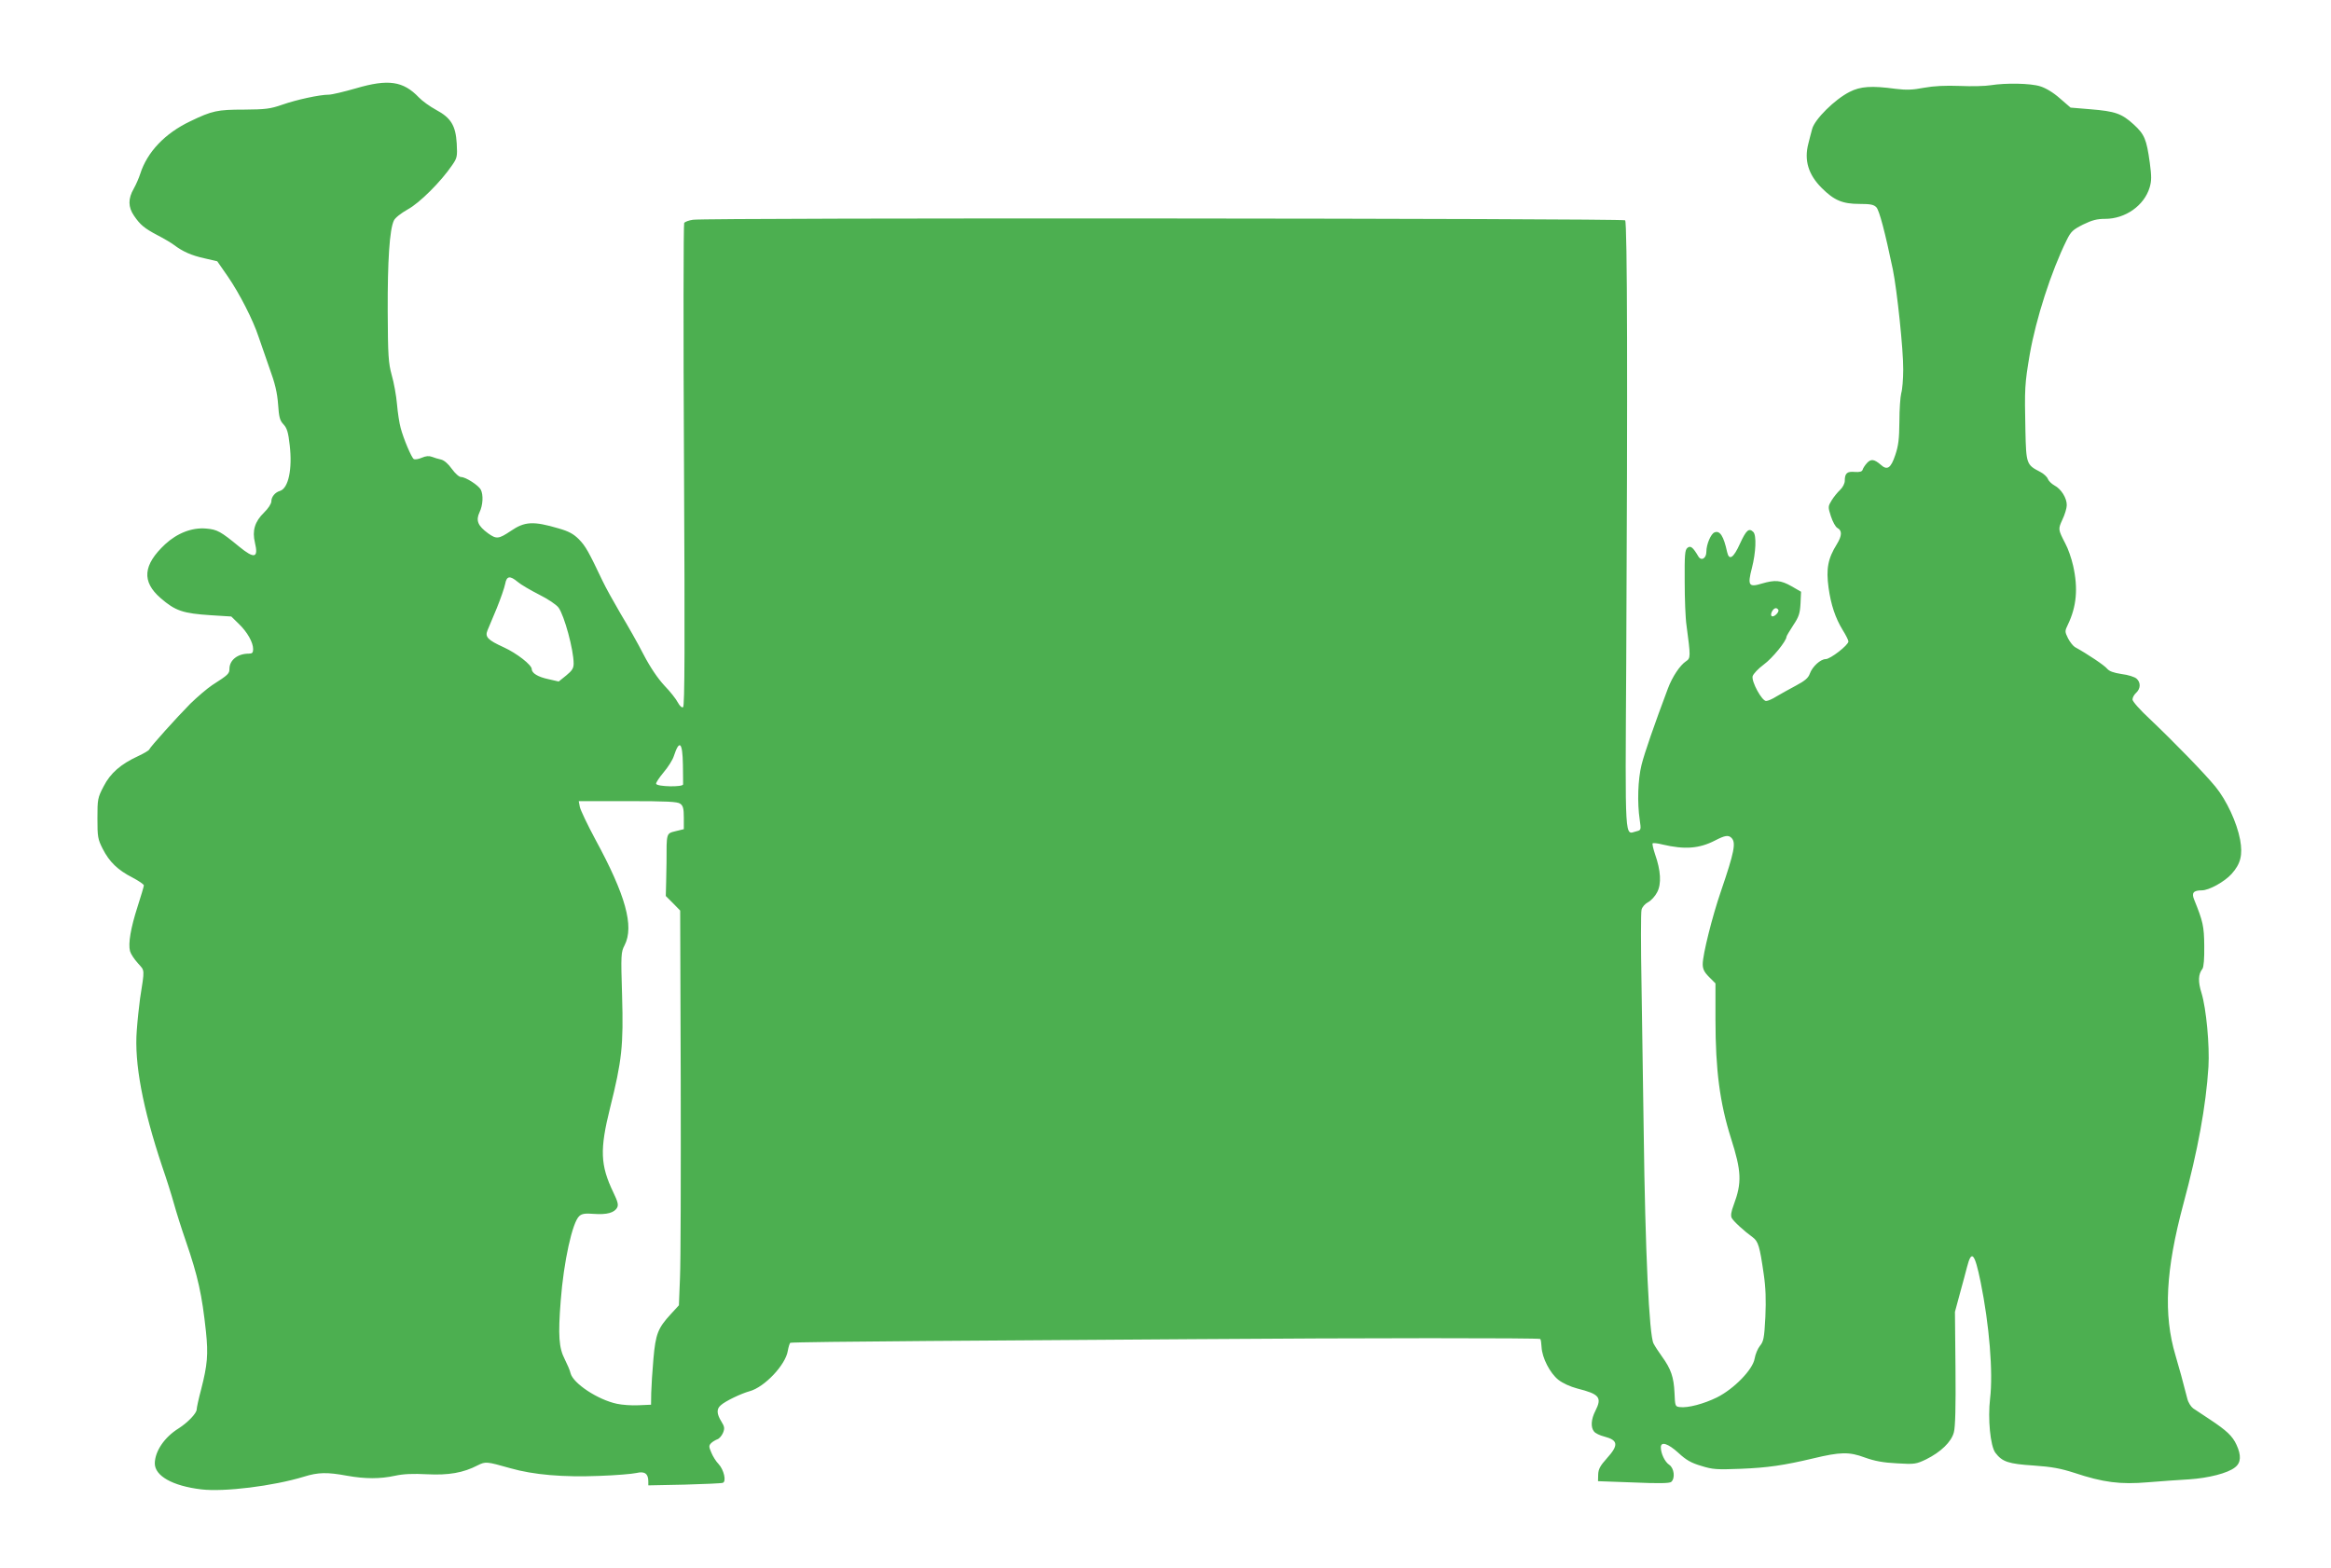
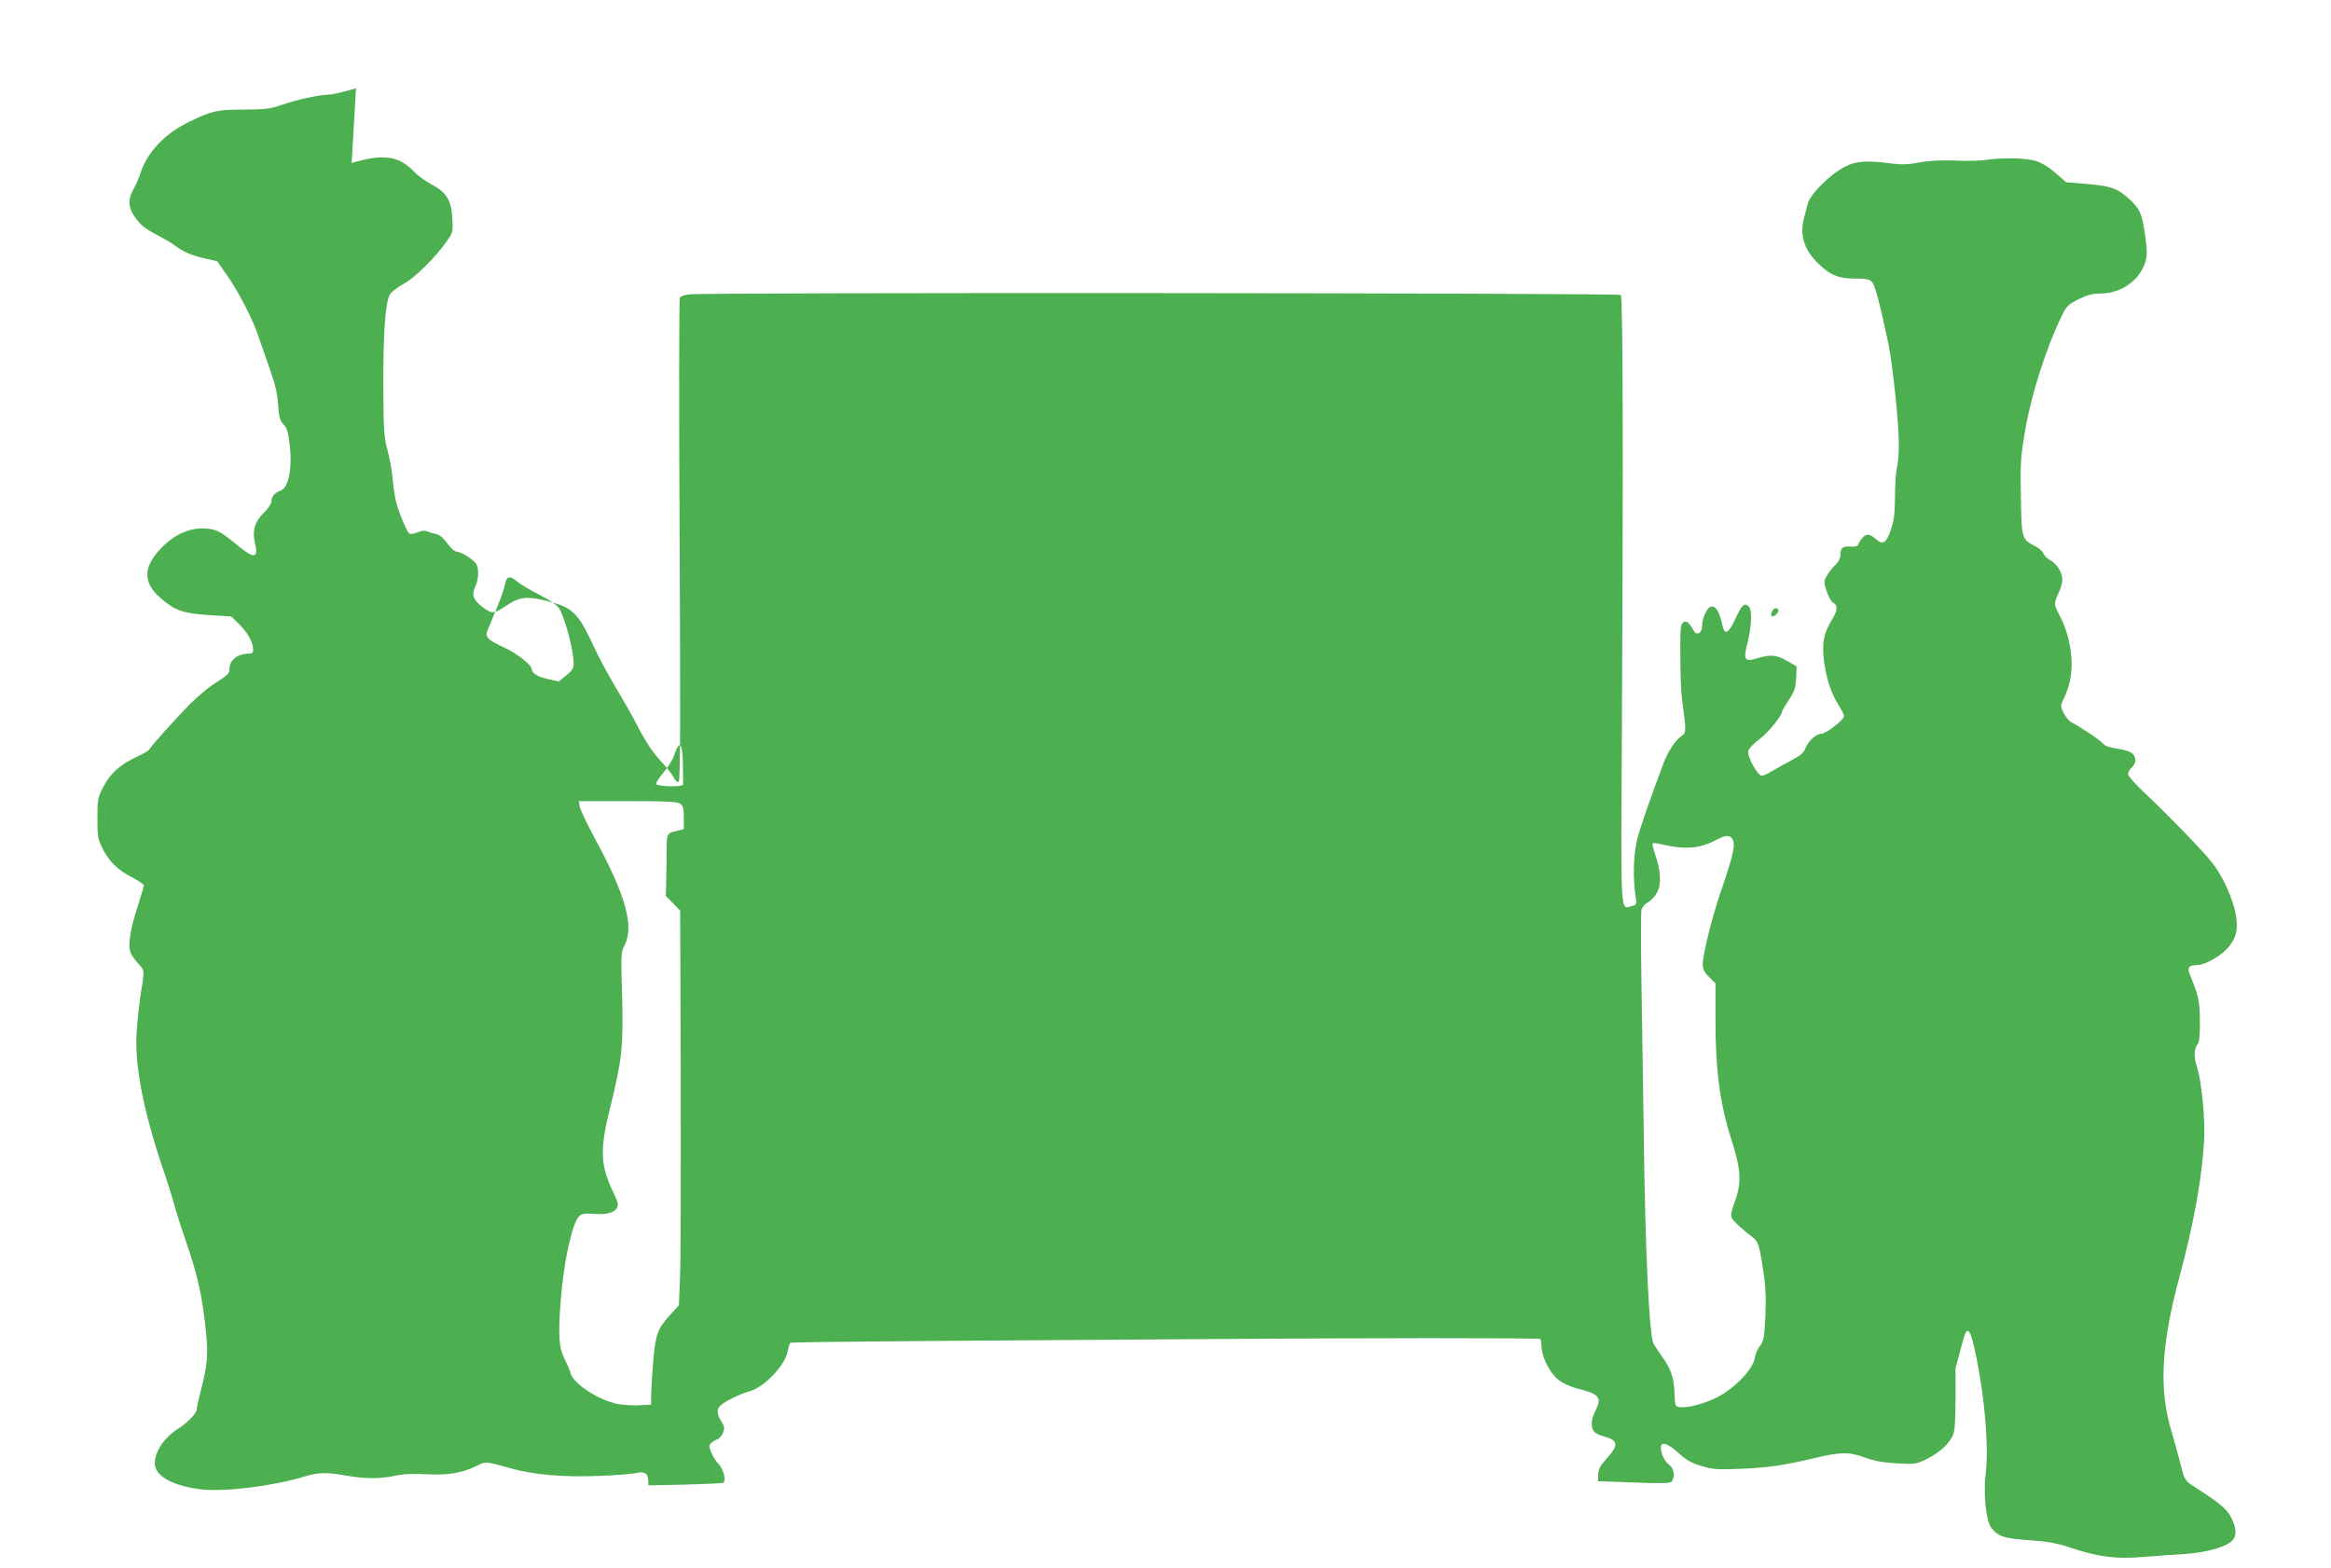
<svg xmlns="http://www.w3.org/2000/svg" version="1.0" width="1280pt" height="861pt" viewBox="0 0 1280 861" preserveAspectRatio="xMidYMid meet">
  <g transform="translate(0,861) scale(0.1,-0.1)" fill="#4caf50" stroke="none">
-     <path d="M1955 8125 c-66 -19 -133 -35 -150 -35 -49 0 -175 -27 -255 -55 -66 -23 -91 -26 -210 -27 -146 0 -175 -6 -295 -64 -139 -66 -237 -169 -275 -289 -7 -22 -23 -59 -36 -82 -31 -54 -31 -100 2 -148 34 -50 57 -69 129 -107 33 -17 74 -41 90 -53 49 -37 96 -58 169 -74 l69 -16 59 -85 c62 -90 138 -238 168 -330 10 -30 37 -107 59 -170 32 -87 43 -136 48 -200 5 -71 9 -89 30 -111 19 -21 26 -43 34 -115 15 -130 -7 -235 -53 -250 -28 -8 -48 -33 -48 -58 0 -12 -17 -39 -40 -61 -51 -50 -66 -99 -50 -166 20 -84 -3 -90 -87 -21 -101 83 -120 94 -181 99 -77 7 -159 -25 -225 -86 -122 -114 -130 -205 -25 -296 81 -70 122 -84 276 -94 l112 -7 41 -40 c47 -45 79 -102 79 -139 0 -20 -5 -25 -24 -25 -61 0 -105 -35 -106 -82 0 -28 -6 -34 -95 -91 -27 -18 -81 -64 -120 -102 -75 -76 -220 -237 -226 -252 -2 -5 -29 -21 -59 -35 -96 -44 -154 -94 -191 -167 -33 -63 -34 -71 -34 -176 0 -101 2 -114 29 -167 36 -71 83 -117 164 -158 34 -18 62 -37 62 -43 0 -5 -16 -59 -35 -118 -37 -115 -52 -201 -41 -243 4 -15 23 -44 43 -66 39 -44 38 -27 12 -195 -5 -38 -14 -117 -18 -175 -14 -178 32 -424 139 -745 23 -66 52 -158 65 -205 13 -47 42 -139 65 -205 68 -198 89 -295 111 -499 13 -125 8 -182 -26 -315 -14 -52 -25 -103 -25 -112 0 -21 -49 -72 -99 -104 -79 -49 -130 -126 -131 -192 0 -69 97 -124 255 -143 126 -15 395 18 565 70 77 24 127 25 235 5 101 -18 182 -18 265 0 46 10 98 12 175 8 119 -6 199 8 278 49 44 22 49 21 180 -16 126 -36 291 -50 487 -42 91 3 183 11 205 16 45 11 65 -4 65 -46 l0 -22 198 4 c108 3 203 7 211 10 21 7 6 72 -23 103 -14 14 -32 43 -40 63 -14 33 -14 38 -1 52 8 8 24 17 34 21 10 3 24 19 31 35 10 25 9 34 -9 63 -26 42 -27 69 -3 89 25 23 111 64 158 77 82 22 198 145 210 222 4 22 10 42 14 44 5 3 345 7 757 10 411 3 1065 7 1453 10 937 7 1902 7 1908 1 3 -3 6 -23 7 -44 3 -60 46 -143 92 -180 24 -19 66 -38 104 -48 123 -31 137 -49 99 -124 -23 -45 -26 -89 -7 -112 6 -9 32 -22 57 -28 76 -20 79 -47 14 -119 -37 -41 -47 -60 -48 -89 l-1 -37 194 -7 c139 -6 198 -5 208 3 23 20 16 76 -11 94 -24 16 -46 62 -46 96 0 34 40 21 97 -31 42 -39 70 -55 125 -71 63 -20 86 -21 217 -16 148 6 237 19 397 57 150 36 198 37 284 5 56 -20 101 -28 177 -32 97 -6 105 -4 160 22 80 40 138 95 152 148 8 29 11 139 9 352 l-3 310 27 100 c15 55 33 120 39 145 25 98 42 80 75 -81 48 -236 69 -497 52 -640 -13 -111 1 -260 29 -298 38 -50 72 -61 210 -70 101 -7 148 -16 223 -40 159 -53 253 -65 405 -52 72 6 173 13 225 16 107 7 214 34 253 66 33 25 35 66 8 124 -22 48 -54 78 -146 139 -38 25 -80 53 -92 61 -12 9 -27 32 -32 53 -26 101 -43 164 -65 238 -67 225 -54 469 44 834 79 293 123 534 137 750 7 117 -12 321 -38 406 -20 63 -18 104 5 133 7 9 11 57 10 125 -1 110 -7 135 -55 254 -16 38 -5 52 42 52 39 0 124 47 163 90 50 56 62 104 47 188 -18 95 -74 216 -136 292 -61 74 -225 243 -362 373 -52 48 -93 95 -93 105 0 11 9 27 20 37 25 23 26 57 2 78 -10 9 -47 21 -82 25 -44 7 -67 15 -79 29 -14 18 -108 81 -177 119 -10 6 -27 27 -38 48 -18 37 -18 40 -1 75 48 100 57 199 29 324 -9 40 -28 95 -43 122 -40 78 -40 78 -16 131 13 27 24 63 24 79 1 39 -31 90 -68 109 -16 9 -32 25 -36 36 -4 11 -23 29 -43 39 -74 38 -76 44 -80 224 -5 236 -4 257 24 422 34 194 117 453 202 625 24 49 34 58 91 87 49 24 77 31 121 31 111 0 214 73 244 172 11 37 11 61 1 136 -18 130 -29 156 -89 211 -65 59 -100 72 -238 83 l-108 9 -59 51 c-36 32 -78 57 -108 66 -53 17 -189 19 -271 6 -29 -5 -105 -7 -170 -4 -80 3 -142 0 -197 -10 -62 -12 -97 -13 -155 -6 -133 18 -194 14 -254 -17 -81 -41 -191 -150 -205 -203 -6 -23 -16 -59 -21 -81 -24 -91 0 -170 73 -243 68 -68 114 -88 208 -88 62 0 79 -4 93 -19 16 -18 47 -135 90 -341 23 -113 58 -443 57 -550 0 -52 -5 -111 -11 -130 -5 -19 -10 -89 -10 -155 -1 -97 -5 -132 -23 -185 -24 -72 -44 -85 -80 -52 -35 30 -53 33 -75 9 -11 -12 -22 -29 -24 -37 -3 -10 -16 -14 -43 -12 -42 4 -55 -7 -55 -49 0 -14 -11 -36 -26 -50 -14 -13 -35 -39 -46 -57 -20 -33 -21 -36 -4 -88 10 -30 25 -58 36 -64 26 -14 25 -42 -3 -88 -50 -80 -60 -136 -46 -240 13 -93 37 -166 78 -233 17 -27 31 -55 31 -62 0 -20 -99 -97 -125 -97 -28 0 -73 -41 -87 -80 -8 -23 -26 -39 -77 -66 -36 -19 -84 -46 -106 -59 -22 -14 -47 -25 -57 -25 -23 0 -81 106 -74 136 4 13 31 42 61 64 48 35 125 130 125 153 0 4 17 32 37 63 31 46 37 65 40 119 l3 65 -52 30 c-60 34 -91 36 -163 15 -72 -22 -80 -11 -55 85 22 85 26 180 8 198 -24 24 -39 11 -73 -63 -36 -80 -60 -96 -71 -47 -19 88 -40 120 -69 108 -20 -7 -45 -66 -45 -106 0 -37 -28 -53 -44 -26 -30 51 -43 61 -60 47 -14 -11 -16 -39 -15 -185 0 -94 4 -202 10 -241 23 -172 23 -180 -3 -197 -33 -22 -75 -85 -99 -149 -74 -197 -129 -355 -145 -420 -20 -80 -24 -208 -10 -301 8 -57 8 -57 -19 -64 -64 -16 -61 -80 -55 927 8 1526 6 2417 -6 2429 -11 11 -5046 15 -5119 3 -22 -3 -43 -11 -48 -17 -4 -6 -5 -605 -1 -1332 5 -987 4 -1323 -5 -1328 -7 -4 -18 6 -29 26 -9 18 -42 60 -74 93 -36 39 -77 99 -114 170 -31 61 -88 161 -126 224 -37 63 -82 144 -99 180 -77 162 -93 191 -130 229 -30 30 -56 44 -112 60 -139 41 -186 38 -262 -14 -67 -45 -79 -46 -125 -13 -56 41 -68 70 -47 115 19 39 22 96 7 125 -13 24 -83 69 -108 69 -11 0 -33 20 -51 45 -20 28 -42 47 -59 51 -15 3 -37 10 -50 15 -16 6 -33 5 -56 -5 -18 -8 -38 -11 -44 -7 -12 7 -56 110 -72 171 -7 25 -16 83 -20 130 -4 47 -17 119 -29 160 -18 67 -21 104 -22 350 -1 276 10 450 34 499 7 15 39 40 76 61 65 35 183 153 244 243 27 39 29 47 25 119 -6 99 -32 141 -114 185 -33 18 -75 48 -94 68 -86 90 -168 102 -345 50z m888 -2711 c16 -14 69 -45 116 -69 50 -25 95 -55 108 -72 32 -44 83 -232 83 -307 0 -26 -8 -39 -41 -66 l-41 -33 -57 13 c-57 12 -91 33 -91 55 0 23 -82 87 -154 120 -88 40 -104 57 -89 93 6 15 29 70 51 122 21 52 42 112 46 133 8 44 26 47 69 11z m6922 -153 c7 -12 -24 -43 -36 -35 -5 3 -5 13 1 25 11 20 25 25 35 10z m-6015 -851 c1 -52 1 -101 1 -108 -1 -16 -143 -13 -148 3 -2 6 17 34 41 63 24 28 50 69 56 89 31 94 48 77 50 -47z m-15 -214 c16 -11 20 -27 20 -77 l0 -63 -45 -11 c-52 -13 -50 -8 -50 -172 0 -16 -1 -63 -2 -106 l-2 -78 40 -40 39 -40 3 -932 c1 -513 0 -1000 -4 -1084 l-6 -152 -44 -48 c-71 -77 -84 -109 -96 -247 -6 -66 -11 -150 -12 -186 l-1 -65 -69 -3 c-38 -2 -91 2 -118 8 -105 22 -241 112 -255 168 -3 15 -18 49 -32 77 -32 62 -37 130 -22 321 16 213 64 432 102 465 14 13 32 16 81 12 70 -5 112 6 127 35 8 15 3 33 -21 83 -72 150 -75 235 -18 464 65 260 74 342 66 617 -7 226 -6 239 14 277 53 104 5 276 -161 581 -43 80 -81 160 -85 178 l-6 32 269 0 c216 0 273 -3 288 -14z m5773 -188 c26 -26 15 -79 -58 -293 -48 -139 -100 -348 -100 -400 0 -27 8 -44 35 -71 l35 -35 0 -199 c0 -277 24 -458 85 -651 58 -182 61 -244 15 -367 -14 -37 -17 -58 -11 -71 10 -19 68 -72 115 -106 31 -23 39 -49 61 -203 11 -74 13 -140 9 -235 -6 -117 -10 -135 -30 -159 -12 -15 -25 -46 -29 -70 -10 -60 -113 -166 -207 -213 -71 -35 -160 -59 -204 -53 -25 3 -26 5 -29 79 -4 85 -19 130 -69 199 -18 25 -39 57 -46 71 -24 43 -46 513 -54 1159 -3 228 -9 591 -12 806 -4 215 -4 403 0 417 3 15 19 33 36 42 16 8 39 33 50 55 24 46 20 118 -12 209 -10 30 -16 57 -13 59 3 3 27 1 53 -6 123 -29 203 -23 290 22 54 28 73 31 90 14z" />
+     <path d="M1955 8125 c-66 -19 -133 -35 -150 -35 -49 0 -175 -27 -255 -55 -66 -23 -91 -26 -210 -27 -146 0 -175 -6 -295 -64 -139 -66 -237 -169 -275 -289 -7 -22 -23 -59 -36 -82 -31 -54 -31 -100 2 -148 34 -50 57 -69 129 -107 33 -17 74 -41 90 -53 49 -37 96 -58 169 -74 l69 -16 59 -85 c62 -90 138 -238 168 -330 10 -30 37 -107 59 -170 32 -87 43 -136 48 -200 5 -71 9 -89 30 -111 19 -21 26 -43 34 -115 15 -130 -7 -235 -53 -250 -28 -8 -48 -33 -48 -58 0 -12 -17 -39 -40 -61 -51 -50 -66 -99 -50 -166 20 -84 -3 -90 -87 -21 -101 83 -120 94 -181 99 -77 7 -159 -25 -225 -86 -122 -114 -130 -205 -25 -296 81 -70 122 -84 276 -94 l112 -7 41 -40 c47 -45 79 -102 79 -139 0 -20 -5 -25 -24 -25 -61 0 -105 -35 -106 -82 0 -28 -6 -34 -95 -91 -27 -18 -81 -64 -120 -102 -75 -76 -220 -237 -226 -252 -2 -5 -29 -21 -59 -35 -96 -44 -154 -94 -191 -167 -33 -63 -34 -71 -34 -176 0 -101 2 -114 29 -167 36 -71 83 -117 164 -158 34 -18 62 -37 62 -43 0 -5 -16 -59 -35 -118 -37 -115 -52 -201 -41 -243 4 -15 23 -44 43 -66 39 -44 38 -27 12 -195 -5 -38 -14 -117 -18 -175 -14 -178 32 -424 139 -745 23 -66 52 -158 65 -205 13 -47 42 -139 65 -205 68 -198 89 -295 111 -499 13 -125 8 -182 -26 -315 -14 -52 -25 -103 -25 -112 0 -21 -49 -72 -99 -104 -79 -49 -130 -126 -131 -192 0 -69 97 -124 255 -143 126 -15 395 18 565 70 77 24 127 25 235 5 101 -18 182 -18 265 0 46 10 98 12 175 8 119 -6 199 8 278 49 44 22 49 21 180 -16 126 -36 291 -50 487 -42 91 3 183 11 205 16 45 11 65 -4 65 -46 l0 -22 198 4 c108 3 203 7 211 10 21 7 6 72 -23 103 -14 14 -32 43 -40 63 -14 33 -14 38 -1 52 8 8 24 17 34 21 10 3 24 19 31 35 10 25 9 34 -9 63 -26 42 -27 69 -3 89 25 23 111 64 158 77 82 22 198 145 210 222 4 22 10 42 14 44 5 3 345 7 757 10 411 3 1065 7 1453 10 937 7 1902 7 1908 1 3 -3 6 -23 7 -44 3 -60 46 -143 92 -180 24 -19 66 -38 104 -48 123 -31 137 -49 99 -124 -23 -45 -26 -89 -7 -112 6 -9 32 -22 57 -28 76 -20 79 -47 14 -119 -37 -41 -47 -60 -48 -89 l-1 -37 194 -7 c139 -6 198 -5 208 3 23 20 16 76 -11 94 -24 16 -46 62 -46 96 0 34 40 21 97 -31 42 -39 70 -55 125 -71 63 -20 86 -21 217 -16 148 6 237 19 397 57 150 36 198 37 284 5 56 -20 101 -28 177 -32 97 -6 105 -4 160 22 80 40 138 95 152 148 8 29 11 139 9 352 c15 55 33 120 39 145 25 98 42 80 75 -81 48 -236 69 -497 52 -640 -13 -111 1 -260 29 -298 38 -50 72 -61 210 -70 101 -7 148 -16 223 -40 159 -53 253 -65 405 -52 72 6 173 13 225 16 107 7 214 34 253 66 33 25 35 66 8 124 -22 48 -54 78 -146 139 -38 25 -80 53 -92 61 -12 9 -27 32 -32 53 -26 101 -43 164 -65 238 -67 225 -54 469 44 834 79 293 123 534 137 750 7 117 -12 321 -38 406 -20 63 -18 104 5 133 7 9 11 57 10 125 -1 110 -7 135 -55 254 -16 38 -5 52 42 52 39 0 124 47 163 90 50 56 62 104 47 188 -18 95 -74 216 -136 292 -61 74 -225 243 -362 373 -52 48 -93 95 -93 105 0 11 9 27 20 37 25 23 26 57 2 78 -10 9 -47 21 -82 25 -44 7 -67 15 -79 29 -14 18 -108 81 -177 119 -10 6 -27 27 -38 48 -18 37 -18 40 -1 75 48 100 57 199 29 324 -9 40 -28 95 -43 122 -40 78 -40 78 -16 131 13 27 24 63 24 79 1 39 -31 90 -68 109 -16 9 -32 25 -36 36 -4 11 -23 29 -43 39 -74 38 -76 44 -80 224 -5 236 -4 257 24 422 34 194 117 453 202 625 24 49 34 58 91 87 49 24 77 31 121 31 111 0 214 73 244 172 11 37 11 61 1 136 -18 130 -29 156 -89 211 -65 59 -100 72 -238 83 l-108 9 -59 51 c-36 32 -78 57 -108 66 -53 17 -189 19 -271 6 -29 -5 -105 -7 -170 -4 -80 3 -142 0 -197 -10 -62 -12 -97 -13 -155 -6 -133 18 -194 14 -254 -17 -81 -41 -191 -150 -205 -203 -6 -23 -16 -59 -21 -81 -24 -91 0 -170 73 -243 68 -68 114 -88 208 -88 62 0 79 -4 93 -19 16 -18 47 -135 90 -341 23 -113 58 -443 57 -550 0 -52 -5 -111 -11 -130 -5 -19 -10 -89 -10 -155 -1 -97 -5 -132 -23 -185 -24 -72 -44 -85 -80 -52 -35 30 -53 33 -75 9 -11 -12 -22 -29 -24 -37 -3 -10 -16 -14 -43 -12 -42 4 -55 -7 -55 -49 0 -14 -11 -36 -26 -50 -14 -13 -35 -39 -46 -57 -20 -33 -21 -36 -4 -88 10 -30 25 -58 36 -64 26 -14 25 -42 -3 -88 -50 -80 -60 -136 -46 -240 13 -93 37 -166 78 -233 17 -27 31 -55 31 -62 0 -20 -99 -97 -125 -97 -28 0 -73 -41 -87 -80 -8 -23 -26 -39 -77 -66 -36 -19 -84 -46 -106 -59 -22 -14 -47 -25 -57 -25 -23 0 -81 106 -74 136 4 13 31 42 61 64 48 35 125 130 125 153 0 4 17 32 37 63 31 46 37 65 40 119 l3 65 -52 30 c-60 34 -91 36 -163 15 -72 -22 -80 -11 -55 85 22 85 26 180 8 198 -24 24 -39 11 -73 -63 -36 -80 -60 -96 -71 -47 -19 88 -40 120 -69 108 -20 -7 -45 -66 -45 -106 0 -37 -28 -53 -44 -26 -30 51 -43 61 -60 47 -14 -11 -16 -39 -15 -185 0 -94 4 -202 10 -241 23 -172 23 -180 -3 -197 -33 -22 -75 -85 -99 -149 -74 -197 -129 -355 -145 -420 -20 -80 -24 -208 -10 -301 8 -57 8 -57 -19 -64 -64 -16 -61 -80 -55 927 8 1526 6 2417 -6 2429 -11 11 -5046 15 -5119 3 -22 -3 -43 -11 -48 -17 -4 -6 -5 -605 -1 -1332 5 -987 4 -1323 -5 -1328 -7 -4 -18 6 -29 26 -9 18 -42 60 -74 93 -36 39 -77 99 -114 170 -31 61 -88 161 -126 224 -37 63 -82 144 -99 180 -77 162 -93 191 -130 229 -30 30 -56 44 -112 60 -139 41 -186 38 -262 -14 -67 -45 -79 -46 -125 -13 -56 41 -68 70 -47 115 19 39 22 96 7 125 -13 24 -83 69 -108 69 -11 0 -33 20 -51 45 -20 28 -42 47 -59 51 -15 3 -37 10 -50 15 -16 6 -33 5 -56 -5 -18 -8 -38 -11 -44 -7 -12 7 -56 110 -72 171 -7 25 -16 83 -20 130 -4 47 -17 119 -29 160 -18 67 -21 104 -22 350 -1 276 10 450 34 499 7 15 39 40 76 61 65 35 183 153 244 243 27 39 29 47 25 119 -6 99 -32 141 -114 185 -33 18 -75 48 -94 68 -86 90 -168 102 -345 50z m888 -2711 c16 -14 69 -45 116 -69 50 -25 95 -55 108 -72 32 -44 83 -232 83 -307 0 -26 -8 -39 -41 -66 l-41 -33 -57 13 c-57 12 -91 33 -91 55 0 23 -82 87 -154 120 -88 40 -104 57 -89 93 6 15 29 70 51 122 21 52 42 112 46 133 8 44 26 47 69 11z m6922 -153 c7 -12 -24 -43 -36 -35 -5 3 -5 13 1 25 11 20 25 25 35 10z m-6015 -851 c1 -52 1 -101 1 -108 -1 -16 -143 -13 -148 3 -2 6 17 34 41 63 24 28 50 69 56 89 31 94 48 77 50 -47z m-15 -214 c16 -11 20 -27 20 -77 l0 -63 -45 -11 c-52 -13 -50 -8 -50 -172 0 -16 -1 -63 -2 -106 l-2 -78 40 -40 39 -40 3 -932 c1 -513 0 -1000 -4 -1084 l-6 -152 -44 -48 c-71 -77 -84 -109 -96 -247 -6 -66 -11 -150 -12 -186 l-1 -65 -69 -3 c-38 -2 -91 2 -118 8 -105 22 -241 112 -255 168 -3 15 -18 49 -32 77 -32 62 -37 130 -22 321 16 213 64 432 102 465 14 13 32 16 81 12 70 -5 112 6 127 35 8 15 3 33 -21 83 -72 150 -75 235 -18 464 65 260 74 342 66 617 -7 226 -6 239 14 277 53 104 5 276 -161 581 -43 80 -81 160 -85 178 l-6 32 269 0 c216 0 273 -3 288 -14z m5773 -188 c26 -26 15 -79 -58 -293 -48 -139 -100 -348 -100 -400 0 -27 8 -44 35 -71 l35 -35 0 -199 c0 -277 24 -458 85 -651 58 -182 61 -244 15 -367 -14 -37 -17 -58 -11 -71 10 -19 68 -72 115 -106 31 -23 39 -49 61 -203 11 -74 13 -140 9 -235 -6 -117 -10 -135 -30 -159 -12 -15 -25 -46 -29 -70 -10 -60 -113 -166 -207 -213 -71 -35 -160 -59 -204 -53 -25 3 -26 5 -29 79 -4 85 -19 130 -69 199 -18 25 -39 57 -46 71 -24 43 -46 513 -54 1159 -3 228 -9 591 -12 806 -4 215 -4 403 0 417 3 15 19 33 36 42 16 8 39 33 50 55 24 46 20 118 -12 209 -10 30 -16 57 -13 59 3 3 27 1 53 -6 123 -29 203 -23 290 22 54 28 73 31 90 14z" />
  </g>
</svg>